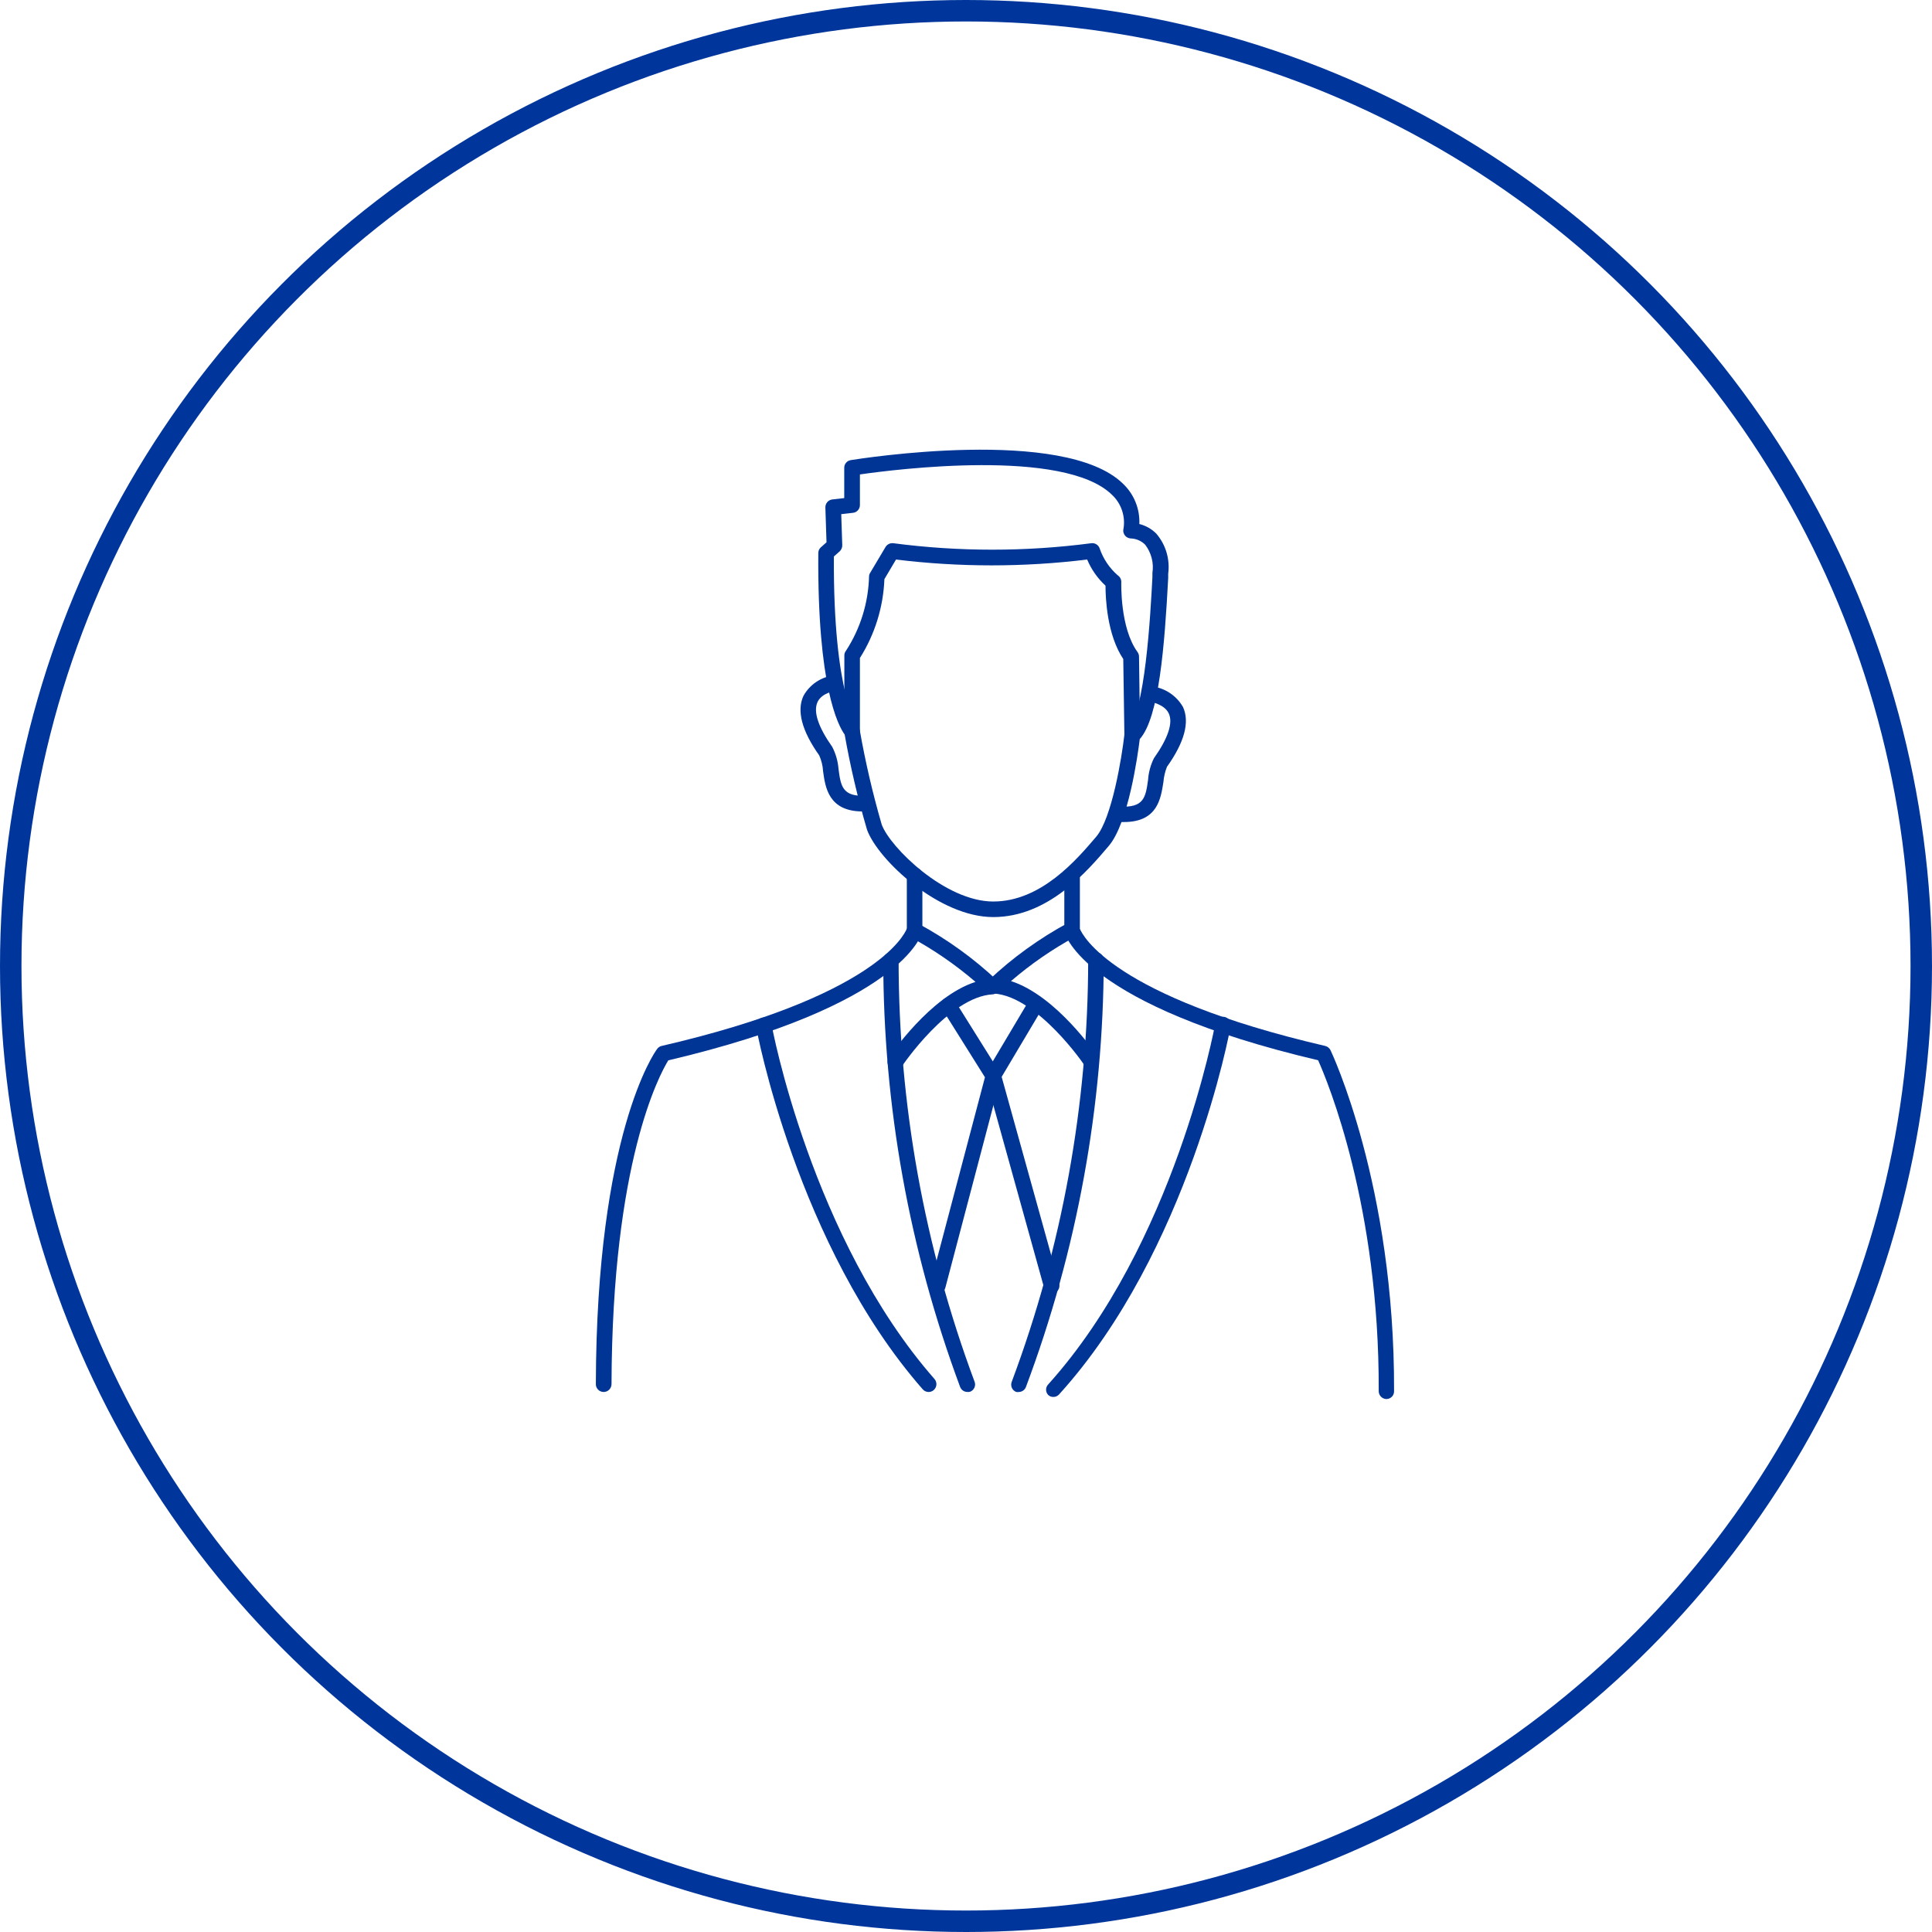
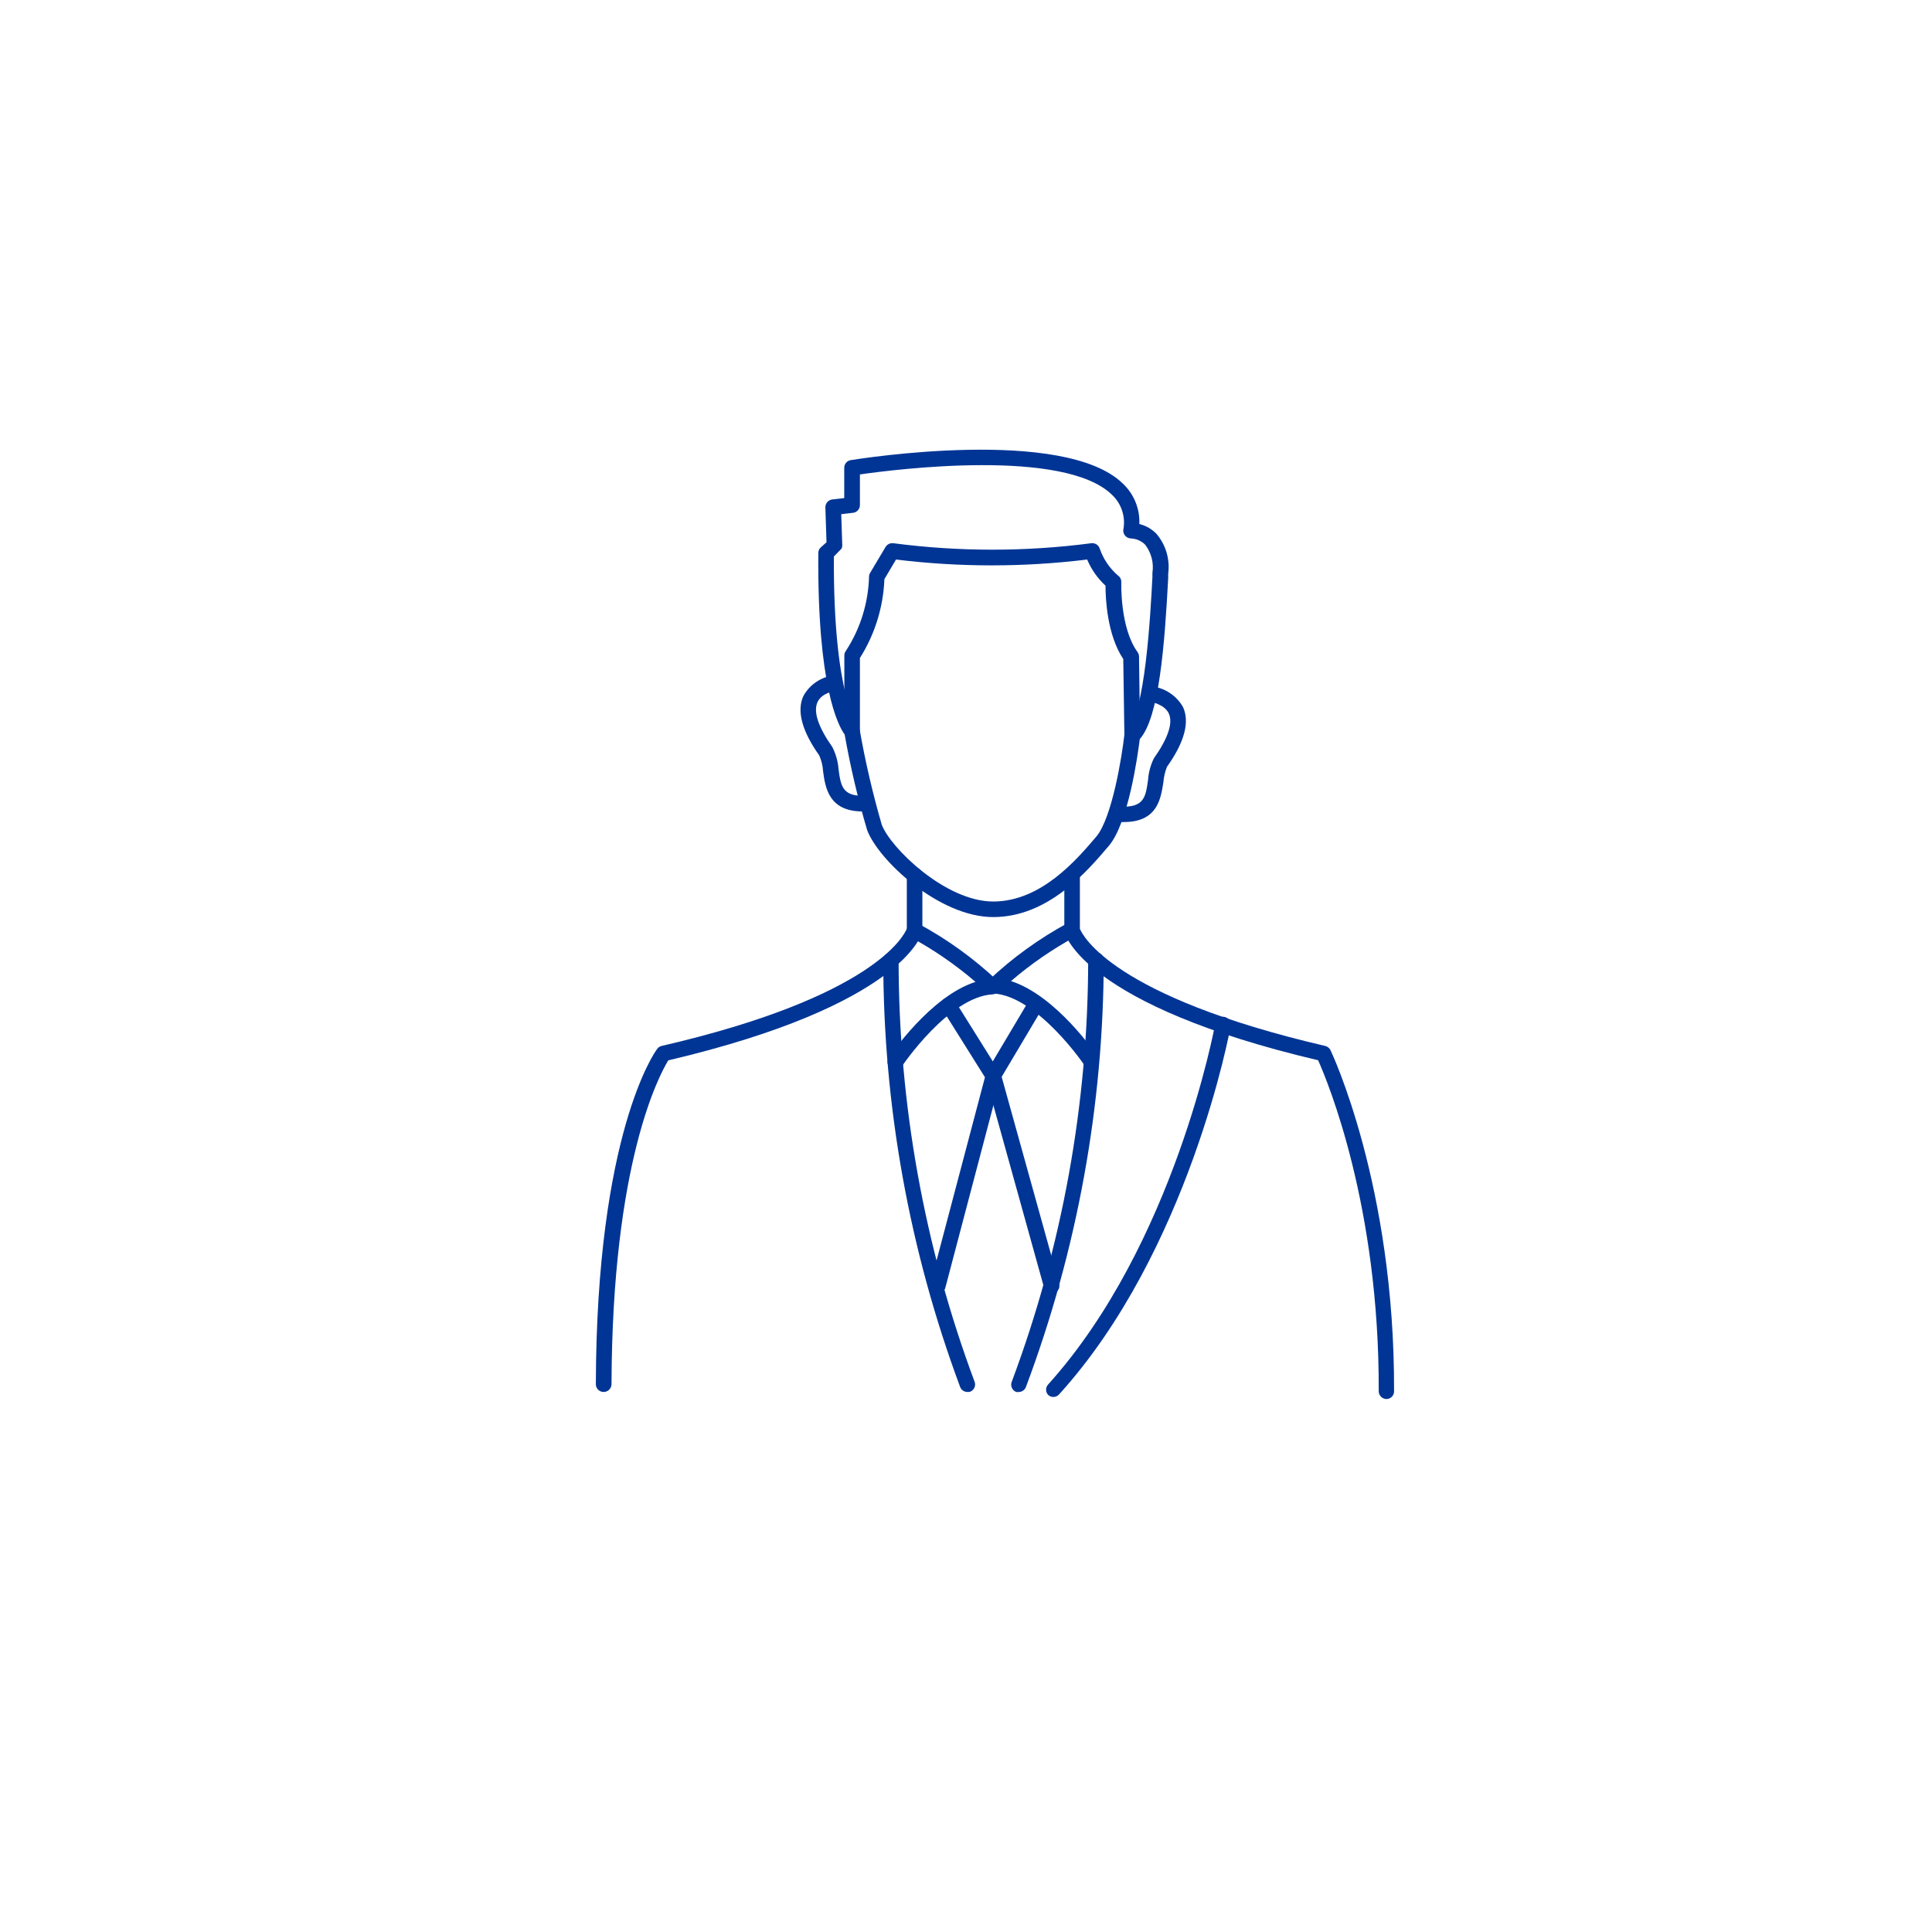
<svg xmlns="http://www.w3.org/2000/svg" width="90" height="90" viewBox="0 0 90 90" fill="none">
-   <path d="M46.269 42.721C43.736 42.721 40.904 40.053 40.392 38.66C39.962 37.2 39.613 35.717 39.348 34.218C39.038 33.793 38.072 31.961 38.12 25.76C38.12 25.709 38.131 25.66 38.151 25.614C38.172 25.568 38.203 25.527 38.241 25.494L38.502 25.262L38.449 23.638C38.447 23.547 38.479 23.458 38.539 23.389C38.599 23.321 38.682 23.276 38.772 23.266L39.328 23.203V21.791C39.327 21.705 39.358 21.621 39.414 21.556C39.47 21.49 39.547 21.447 39.633 21.434C40.058 21.366 49.561 19.858 52.306 22.526C52.562 22.767 52.764 23.059 52.896 23.385C53.029 23.71 53.09 24.06 53.075 24.411C53.375 24.485 53.65 24.641 53.867 24.861C54.085 25.116 54.247 25.413 54.342 25.735C54.437 26.056 54.463 26.394 54.419 26.727V26.925C54.254 30.042 53.998 33.421 53.094 34.431C53.002 35.185 52.562 38.351 51.644 39.414C50.644 40.594 48.826 42.721 46.269 42.721ZM38.845 25.924C38.811 32.425 39.947 33.803 39.957 33.817C40.001 33.869 40.033 33.93 40.048 33.996C40.31 35.484 40.652 36.958 41.073 38.409C41.465 39.477 44.031 41.996 46.269 41.996C48.507 41.996 50.165 40.033 51.064 38.98C51.799 38.119 52.263 35.253 52.379 34.218C52.392 34.129 52.436 34.046 52.504 33.986C53.346 33.266 53.592 28.631 53.684 26.886V26.688C53.719 26.457 53.708 26.222 53.649 25.996C53.591 25.77 53.488 25.558 53.346 25.373C53.169 25.197 52.932 25.093 52.683 25.083C52.634 25.082 52.585 25.071 52.54 25.05C52.495 25.03 52.454 25 52.421 24.964C52.388 24.927 52.362 24.884 52.346 24.837C52.329 24.791 52.322 24.741 52.326 24.692C52.385 24.395 52.368 24.089 52.276 23.801C52.184 23.514 52.02 23.254 51.799 23.048C49.571 20.868 41.702 21.864 40.058 22.101V23.527C40.059 23.617 40.026 23.703 39.966 23.77C39.906 23.837 39.824 23.88 39.734 23.889L39.188 23.952L39.236 25.402C39.237 25.455 39.226 25.507 39.205 25.555C39.184 25.603 39.154 25.647 39.116 25.683L38.845 25.924Z" fill="#003595" />
+   <path d="M46.269 42.721C43.736 42.721 40.904 40.053 40.392 38.66C39.962 37.2 39.613 35.717 39.348 34.218C39.038 33.793 38.072 31.961 38.12 25.76C38.12 25.709 38.131 25.66 38.151 25.614C38.172 25.568 38.203 25.527 38.241 25.494L38.502 25.262L38.449 23.638C38.447 23.547 38.479 23.458 38.539 23.389C38.599 23.321 38.682 23.276 38.772 23.266L39.328 23.203V21.791C39.327 21.705 39.358 21.621 39.414 21.556C39.47 21.49 39.547 21.447 39.633 21.434C40.058 21.366 49.561 19.858 52.306 22.526C52.562 22.767 52.764 23.059 52.896 23.385C53.029 23.71 53.09 24.06 53.075 24.411C53.375 24.485 53.65 24.641 53.867 24.861C54.085 25.116 54.247 25.413 54.342 25.735C54.437 26.056 54.463 26.394 54.419 26.727V26.925C54.254 30.042 53.998 33.421 53.094 34.431C53.002 35.185 52.562 38.351 51.644 39.414C50.644 40.594 48.826 42.721 46.269 42.721ZM38.845 25.924C38.811 32.425 39.947 33.803 39.957 33.817C40.001 33.869 40.033 33.93 40.048 33.996C40.31 35.484 40.652 36.958 41.073 38.409C41.465 39.477 44.031 41.996 46.269 41.996C48.507 41.996 50.165 40.033 51.064 38.98C51.799 38.119 52.263 35.253 52.379 34.218C52.392 34.129 52.436 34.046 52.504 33.986C53.346 33.266 53.592 28.631 53.684 26.886V26.688C53.719 26.457 53.708 26.222 53.649 25.996C53.591 25.77 53.488 25.558 53.346 25.373C53.169 25.197 52.932 25.093 52.683 25.083C52.634 25.082 52.585 25.071 52.54 25.05C52.495 25.03 52.454 25 52.421 24.964C52.388 24.927 52.362 24.884 52.346 24.837C52.329 24.791 52.322 24.741 52.326 24.692C52.385 24.395 52.368 24.089 52.276 23.801C52.184 23.514 52.02 23.254 51.799 23.048C49.571 20.868 41.702 21.864 40.058 22.101V23.527C40.059 23.617 40.026 23.703 39.966 23.77C39.906 23.837 39.824 23.88 39.734 23.889L39.188 23.952L39.236 25.402C39.237 25.455 39.226 25.507 39.205 25.555L38.845 25.924Z" fill="#003595" />
  <path d="M52.355 38.294H52.113C52.065 38.29 52.019 38.278 51.976 38.257C51.933 38.236 51.895 38.206 51.864 38.17C51.832 38.134 51.808 38.093 51.793 38.047C51.778 38.002 51.771 37.954 51.775 37.907C51.778 37.859 51.79 37.813 51.811 37.77C51.833 37.727 51.862 37.689 51.898 37.658C51.934 37.626 51.975 37.602 52.021 37.587C52.066 37.572 52.114 37.565 52.161 37.569C53.302 37.646 53.37 37.119 53.481 36.331C53.505 35.982 53.597 35.64 53.752 35.326C54.414 34.388 54.651 33.678 54.447 33.238C54.245 32.798 53.592 32.691 53.563 32.691C53.513 32.69 53.464 32.679 53.419 32.658C53.374 32.637 53.334 32.607 53.301 32.57C53.268 32.532 53.243 32.489 53.228 32.442C53.212 32.395 53.207 32.345 53.211 32.295C53.216 32.246 53.231 32.198 53.255 32.154C53.279 32.111 53.311 32.073 53.351 32.042C53.39 32.012 53.435 31.99 53.483 31.978C53.531 31.965 53.582 31.963 53.631 31.971C53.936 32.003 54.23 32.108 54.487 32.276C54.744 32.444 54.958 32.671 55.11 32.938C55.429 33.639 55.177 34.577 54.361 35.722C54.271 35.95 54.216 36.189 54.196 36.433C54.075 37.177 53.94 38.294 52.355 38.294Z" fill="#003595" />
  <path d="M40.184 37.8C38.598 37.8 38.444 36.678 38.342 35.925C38.327 35.671 38.266 35.422 38.163 35.19C37.361 34.059 37.105 33.121 37.424 32.425C37.569 32.159 37.777 31.931 38.03 31.763C38.282 31.595 38.572 31.49 38.874 31.458C38.966 31.454 39.057 31.486 39.127 31.547C39.197 31.607 39.241 31.692 39.25 31.784C39.259 31.876 39.233 31.968 39.176 32.042C39.12 32.115 39.038 32.164 38.946 32.178C38.946 32.178 38.284 32.256 38.081 32.71C37.878 33.165 38.124 33.875 38.772 34.798C38.937 35.119 39.035 35.469 39.062 35.828C39.169 36.62 39.236 37.138 40.382 37.065C40.429 37.062 40.477 37.069 40.522 37.084C40.567 37.1 40.609 37.124 40.645 37.156C40.68 37.188 40.709 37.226 40.73 37.269C40.751 37.312 40.763 37.358 40.766 37.406C40.769 37.454 40.762 37.501 40.747 37.546C40.731 37.591 40.707 37.633 40.675 37.669C40.644 37.704 40.605 37.733 40.562 37.754C40.52 37.775 40.473 37.787 40.425 37.79L40.184 37.8Z" fill="#003595" />
  <path d="M52.741 34.625C52.646 34.625 52.555 34.587 52.487 34.52C52.419 34.453 52.38 34.362 52.379 34.267L52.326 30.7C51.567 29.569 51.499 27.858 51.499 27.283C51.13 26.942 50.838 26.527 50.644 26.065C47.687 26.428 44.697 26.428 41.74 26.065L41.199 26.978C41.148 28.282 40.755 29.549 40.058 30.652V34.064C40.058 34.16 40.02 34.252 39.952 34.32C39.884 34.388 39.792 34.426 39.696 34.426C39.6 34.426 39.507 34.388 39.439 34.32C39.371 34.252 39.333 34.16 39.333 34.064V30.536C39.331 30.455 39.359 30.376 39.41 30.313C40.082 29.278 40.453 28.076 40.484 26.843C40.487 26.782 40.507 26.724 40.542 26.674L41.252 25.48C41.29 25.418 41.345 25.369 41.41 25.338C41.475 25.307 41.548 25.296 41.62 25.306C44.677 25.706 47.774 25.706 50.832 25.306C50.917 25.294 51.003 25.312 51.075 25.357C51.148 25.402 51.202 25.471 51.228 25.552C51.395 26.039 51.689 26.473 52.079 26.809C52.129 26.843 52.169 26.89 52.196 26.944C52.223 26.998 52.236 27.058 52.234 27.118C52.234 27.142 52.166 29.24 52.988 30.371C53.032 30.432 53.057 30.504 53.06 30.579L53.109 34.257C53.109 34.305 53.101 34.352 53.083 34.397C53.065 34.441 53.039 34.481 53.006 34.515C52.973 34.549 52.933 34.577 52.889 34.595C52.846 34.614 52.799 34.624 52.751 34.625H52.741Z" fill="#003595" />
  <path d="M28.114 64.844C28.067 64.843 28.02 64.833 27.976 64.814C27.932 64.796 27.893 64.768 27.86 64.734C27.826 64.7 27.8 64.66 27.782 64.615C27.765 64.571 27.756 64.524 27.757 64.476C27.786 52.833 30.497 49.009 30.613 48.864C30.663 48.793 30.737 48.743 30.821 48.724C40.682 46.443 42.107 43.596 42.243 43.262V40.768C42.243 40.672 42.281 40.58 42.349 40.512C42.417 40.444 42.509 40.406 42.605 40.406C42.701 40.406 42.794 40.444 42.862 40.512C42.93 40.58 42.968 40.672 42.968 40.768V43.325C42.97 43.352 42.97 43.38 42.968 43.407C42.934 43.547 42.001 46.834 31.131 49.396C30.715 50.077 28.516 54.147 28.487 64.481C28.486 64.529 28.476 64.577 28.457 64.621C28.438 64.666 28.41 64.706 28.376 64.74C28.341 64.773 28.3 64.8 28.255 64.818C28.211 64.835 28.163 64.844 28.114 64.844Z" fill="#003595" />
  <path d="M45.066 64.843C44.992 64.843 44.921 64.821 44.861 64.78C44.8 64.738 44.754 64.68 44.727 64.611C42.358 58.246 41.145 51.508 41.146 44.717C41.149 44.623 41.189 44.533 41.257 44.468C41.324 44.402 41.414 44.365 41.508 44.364C41.556 44.365 41.603 44.376 41.646 44.395C41.69 44.414 41.729 44.442 41.762 44.477C41.794 44.511 41.82 44.552 41.837 44.596C41.854 44.641 41.862 44.688 41.861 44.736C41.861 51.432 43.057 58.075 45.394 64.35C45.414 64.396 45.424 64.444 45.424 64.493C45.424 64.543 45.414 64.591 45.394 64.637C45.375 64.682 45.346 64.723 45.311 64.757C45.275 64.79 45.233 64.817 45.187 64.834C45.147 64.843 45.106 64.846 45.066 64.843Z" fill="#003595" />
-   <path d="M43.253 64.844C43.202 64.843 43.151 64.831 43.105 64.81C43.058 64.788 43.016 64.757 42.983 64.718C37.129 58.043 35.225 47.926 35.225 47.825C35.208 47.731 35.229 47.634 35.283 47.555C35.337 47.476 35.421 47.422 35.515 47.404C35.609 47.387 35.707 47.408 35.787 47.462C35.866 47.517 35.921 47.6 35.94 47.694C35.94 47.796 37.815 57.724 43.533 64.24C43.596 64.312 43.627 64.407 43.621 64.503C43.615 64.598 43.571 64.688 43.5 64.752C43.432 64.813 43.344 64.846 43.253 64.844Z" fill="#003595" />
  <path d="M41.697 49.826C41.624 49.826 41.553 49.804 41.494 49.763C41.419 49.709 41.368 49.63 41.35 49.54C41.333 49.45 41.349 49.357 41.397 49.279C41.484 49.149 43.33 46.418 45.443 45.741C44.517 44.946 43.509 44.25 42.436 43.668C42.351 43.623 42.287 43.546 42.258 43.454C42.23 43.362 42.239 43.263 42.284 43.177C42.329 43.092 42.406 43.028 42.498 42.999C42.59 42.971 42.689 42.98 42.775 43.025C44.12 43.751 45.365 44.649 46.477 45.698C46.526 45.748 46.56 45.811 46.574 45.88C46.589 45.949 46.583 46.02 46.558 46.085C46.533 46.151 46.49 46.208 46.434 46.25C46.377 46.292 46.31 46.316 46.24 46.321C44.205 46.433 42.02 49.652 41.996 49.705C41.959 49.747 41.913 49.78 41.861 49.8C41.809 49.822 41.752 49.83 41.697 49.826Z" fill="#003595" />
  <path d="M64.569 65.172C64.476 65.166 64.39 65.126 64.326 65.058C64.263 64.991 64.227 64.903 64.226 64.81C64.259 56.192 61.852 50.392 61.403 49.391C50.523 46.829 49.614 43.542 49.58 43.407C49.578 43.38 49.578 43.352 49.58 43.325V40.768C49.58 40.672 49.618 40.58 49.686 40.512C49.754 40.444 49.846 40.406 49.943 40.406C50.039 40.406 50.131 40.444 50.199 40.512C50.267 40.58 50.305 40.672 50.305 40.768V43.267C50.431 43.572 51.828 46.418 61.731 48.724C61.784 48.736 61.834 48.76 61.876 48.794C61.919 48.827 61.953 48.869 61.978 48.917C62.007 48.98 64.975 55.201 64.941 64.81C64.942 64.859 64.932 64.907 64.914 64.952C64.895 64.997 64.868 65.037 64.833 65.071C64.798 65.105 64.757 65.132 64.711 65.149C64.666 65.166 64.617 65.174 64.569 65.172Z" fill="#003595" />
  <path d="M47.473 64.843C47.429 64.85 47.385 64.85 47.342 64.843C47.296 64.826 47.254 64.8 47.218 64.766C47.182 64.732 47.154 64.691 47.134 64.646C47.115 64.601 47.105 64.552 47.105 64.503C47.105 64.454 47.115 64.405 47.134 64.36C49.481 58.083 50.685 51.437 50.692 44.736C50.69 44.64 50.727 44.547 50.792 44.478C50.858 44.408 50.949 44.367 51.045 44.364C51.092 44.362 51.14 44.369 51.185 44.386C51.23 44.403 51.27 44.428 51.305 44.461C51.34 44.494 51.368 44.534 51.387 44.578C51.406 44.621 51.416 44.669 51.417 44.716C51.406 51.511 50.178 58.249 47.792 64.611C47.767 64.677 47.724 64.734 47.667 64.775C47.61 64.816 47.543 64.84 47.473 64.843Z" fill="#003595" />
  <path d="M49.068 65.075C49.023 65.076 48.979 65.068 48.937 65.052C48.896 65.035 48.858 65.01 48.826 64.979C48.765 64.913 48.73 64.827 48.73 64.737C48.73 64.647 48.765 64.561 48.826 64.495C54.718 57.956 56.589 47.8 56.608 47.699C56.612 47.648 56.626 47.599 56.65 47.555C56.674 47.51 56.708 47.471 56.748 47.44C56.788 47.409 56.834 47.387 56.883 47.375C56.932 47.363 56.983 47.361 57.033 47.37C57.083 47.379 57.13 47.398 57.172 47.426C57.214 47.454 57.249 47.491 57.276 47.534C57.303 47.577 57.321 47.625 57.328 47.675C57.336 47.725 57.332 47.776 57.319 47.825C57.319 47.926 55.385 58.289 49.339 64.954C49.305 64.993 49.263 65.024 49.217 65.045C49.17 65.066 49.119 65.076 49.068 65.075Z" fill="#003595" />
  <path d="M50.842 49.826C50.783 49.826 50.724 49.812 50.672 49.784C50.62 49.756 50.575 49.716 50.542 49.667C50.542 49.633 48.333 46.414 46.298 46.283C46.228 46.278 46.161 46.254 46.105 46.212C46.048 46.17 46.005 46.113 45.98 46.047C45.956 45.982 45.95 45.91 45.964 45.842C45.979 45.773 46.012 45.71 46.061 45.66C47.174 44.611 48.418 43.712 49.764 42.987C49.849 42.942 49.949 42.933 50.041 42.961C50.133 42.99 50.21 43.054 50.255 43.139C50.299 43.224 50.309 43.324 50.28 43.416C50.251 43.508 50.188 43.585 50.102 43.63C49.029 44.212 48.022 44.907 47.096 45.703C49.198 46.38 51.054 49.087 51.141 49.241C51.189 49.319 51.206 49.412 51.188 49.502C51.17 49.592 51.119 49.671 51.045 49.725C50.99 49.78 50.919 49.816 50.842 49.826Z" fill="#003595" />
  <path d="M43.693 60.257H43.596C43.55 60.245 43.507 60.223 43.469 60.194C43.431 60.165 43.4 60.129 43.376 60.088C43.352 60.046 43.337 60.001 43.331 59.954C43.324 59.906 43.328 59.858 43.34 59.812L45.883 50.184L43.886 46.999C43.84 46.918 43.827 46.824 43.848 46.734C43.87 46.644 43.925 46.566 44.002 46.515C44.082 46.468 44.176 46.453 44.266 46.474C44.356 46.494 44.435 46.549 44.486 46.626L46.564 49.947C46.59 49.989 46.607 50.036 46.615 50.085C46.622 50.134 46.62 50.184 46.608 50.232L44.041 59.977C44.023 60.056 43.979 60.127 43.916 60.178C43.853 60.229 43.774 60.257 43.693 60.257Z" fill="#003595" />
  <path d="M48.99 60.257C48.911 60.256 48.834 60.23 48.77 60.182C48.707 60.134 48.66 60.067 48.638 59.991L45.921 50.212C45.897 50.116 45.911 50.014 45.96 49.927L47.932 46.611C47.983 46.535 48.062 46.481 48.152 46.461C48.242 46.44 48.337 46.455 48.416 46.502C48.496 46.549 48.555 46.624 48.581 46.713C48.606 46.801 48.597 46.897 48.555 46.979L46.661 50.164L49.338 59.797C49.352 59.843 49.355 59.891 49.35 59.938C49.344 59.985 49.33 60.031 49.306 60.072C49.283 60.114 49.251 60.15 49.214 60.179C49.176 60.208 49.133 60.23 49.087 60.242L48.99 60.257Z" fill="#003595" />
-   <circle cx="45" cy="45" r="44.5" stroke="#00369C" />
</svg>